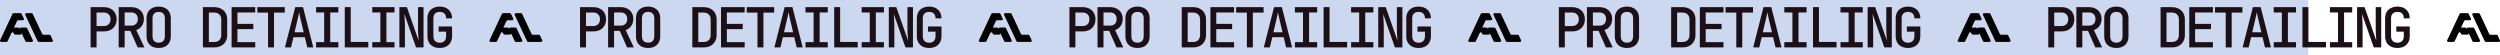
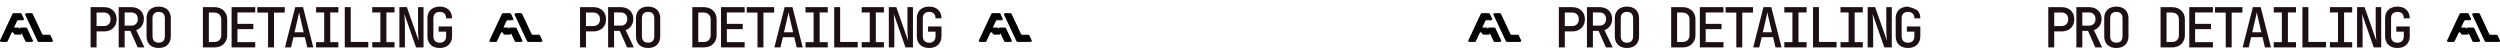
<svg xmlns="http://www.w3.org/2000/svg" fill="none" viewBox="0 0 2268 50" height="50" width="2268">
-   <rect fill="#CBD8EF" height="50" width="2094" />
  <path stroke="black" fill="black" d="M15.054 18.779L12.232 24.753C12.061 25.115 12.338 25.5 12.706 25.5H16.5C16.725 25.5 16.922 25.628 17.011 25.817L19.047 30.126C19.209 30.469 18.96 30.889 18.536 30.889H13.711C13.487 30.889 13.289 30.762 13.2 30.572L12.776 29.674C12.216 28.488 10.506 28.488 9.945 29.674L6.398 37.183C6.309 37.372 6.112 37.5 5.887 37.5H1.063C0.638 37.5 0.39 37.08 0.552 36.737L5.987 25.23C6.016 25.169 6.032 25.106 6.036 25.045L11.89 12.652C11.932 12.563 12.026 12.5 12.137 12.5H18.809C18.92 12.5 19.014 12.563 19.056 12.652L21.169 17.126C21.331 17.469 21.083 17.889 20.658 17.889H16.469C15.866 17.889 15.312 18.232 15.054 18.779ZM34.992 25.045C34.997 25.106 35.013 25.169 35.042 25.23L37.819 31.11C38.078 31.657 38.632 32 39.235 32H44.885C45.111 32 45.309 32.129 45.398 32.32L47.45 36.74C47.609 37.082 47.36 37.5 46.938 37.5L41.627 37.5H41.422H35.141C34.917 37.5 34.719 37.372 34.63 37.183L28.854 24.955C28.85 24.894 28.834 24.831 28.805 24.77L23.369 13.263C23.208 12.921 23.456 12.5 23.881 12.5H28.705C28.93 12.5 29.127 12.628 29.216 12.817L34.992 25.045ZM23.486 37.183L18.328 26.263C18.166 25.921 18.415 25.5 18.839 25.5H23.664C23.889 25.5 24.086 25.628 24.175 25.817L29.333 36.737C29.495 37.08 29.247 37.5 28.822 37.5H23.997C23.773 37.5 23.576 37.372 23.486 37.183Z" />
  <path fill="#1C1016" d="M82.2 43V6.5H94.15C96.517 6.5 98.567 6.95 100.3 7.85C102.067 8.75 103.417 10.033 104.35 11.7C105.317 13.333 105.8 15.267 105.8 17.5C105.8 19.7 105.317 21.633 104.35 23.3C103.383 24.967 102.033 26.25 100.3 27.15C98.567 28.05 96.517 28.5 94.15 28.5H87.6V43H82.2ZM87.6 23.65H94.15C96.017 23.65 97.5 23.1 98.6 22C99.733 20.867 100.3 19.367 100.3 17.5C100.3 15.6 99.733 14.1 98.6 13C97.5 11.9 96.017 11.35 94.15 11.35H87.6V23.65ZM107.68 43V6.5H119.13C121.43 6.5 123.43 6.95 125.13 7.85C126.83 8.717 128.147 9.95 129.08 11.55C130.047 13.15 130.53 15.033 130.53 17.2C130.53 19.633 129.897 21.75 128.63 23.55C127.397 25.317 125.714 26.567 123.58 27.3L131.03 43H124.88L118.23 28H113.08V43H107.68ZM113.08 23.25H119.13C120.93 23.25 122.364 22.717 123.43 21.65C124.497 20.55 125.03 19.1 125.03 17.3C125.03 15.433 124.497 13.967 123.43 12.9C122.364 11.833 120.93 11.3 119.13 11.3H113.08V23.25ZM143.961 43.5C141.694 43.5 139.728 43.083 138.061 42.25C136.428 41.383 135.161 40.15 134.261 38.55C133.394 36.917 132.961 35.017 132.961 32.85V16.65C132.961 14.45 133.394 12.55 134.261 10.95C135.161 9.35 136.428 8.133 138.061 7.3C139.728 6.433 141.694 6 143.961 6C146.228 6 148.178 6.433 149.811 7.3C151.478 8.133 152.744 9.35 153.611 10.95C154.511 12.55 154.961 14.433 154.961 16.6V32.85C154.961 35.017 154.511 36.917 153.611 38.55C152.744 40.15 151.478 41.383 149.811 42.25C148.178 43.083 146.228 43.5 143.961 43.5ZM143.961 38.7C145.794 38.7 147.178 38.2 148.111 37.2C149.078 36.167 149.561 34.717 149.561 32.85V16.65C149.561 14.75 149.078 13.3 148.111 12.3C147.178 11.3 145.794 10.8 143.961 10.8C142.161 10.8 140.778 11.3 139.811 12.3C138.844 13.3 138.361 14.75 138.361 16.65V32.85C138.361 34.717 138.844 36.167 139.811 37.2C140.778 38.2 142.161 38.7 143.961 38.7ZM184.072 43V6.5H194.272C196.672 6.5 198.755 6.967 200.522 7.9C202.289 8.8 203.655 10.083 204.622 11.75C205.622 13.417 206.122 15.383 206.122 17.65V31.8C206.122 34.033 205.622 36 204.622 37.7C203.655 39.4 202.289 40.717 200.522 41.65C198.755 42.55 196.672 43 194.272 43H184.072ZM189.472 38.1H194.272C196.272 38.1 197.839 37.55 198.972 36.45C200.139 35.317 200.722 33.767 200.722 31.8V17.65C200.722 15.717 200.139 14.2 198.972 13.1C197.839 11.967 196.272 11.4 194.272 11.4H189.472V38.1ZM210.102 43V6.5H231.552V11.3H215.402V21.65H229.802V26.4H215.402V38.2H231.552V43H210.102ZM243.183 43V11.45H233.433V6.45H258.333V11.45H248.583V43H243.183ZM258.513 43L267.813 6.5H274.913L284.213 43H278.763L276.563 33.75H266.213L264.013 43H258.513ZM267.213 29.3H275.513L273.013 18.75C272.58 16.883 272.213 15.267 271.913 13.9C271.647 12.5 271.463 11.55 271.363 11.05C271.263 11.55 271.08 12.5 270.813 13.9C270.547 15.267 270.18 16.867 269.713 18.7L267.213 29.3ZM286.744 43V38.2H294.094V11.3H286.744V6.5H306.944V11.3H299.594V38.2H306.944V43H286.744ZM312.774 43V6.5H318.174V38.05H334.124V43H312.774ZM337.705 43V38.2H345.055V11.3H337.705V6.5H357.905V11.3H350.555V38.2H357.905V43H337.705ZM362.335 43V6.5H369.135L379.785 36.85C379.718 35.883 379.635 34.733 379.535 33.4C379.435 32.067 379.352 30.683 379.285 29.25C379.252 27.817 379.235 26.517 379.235 25.35V6.5H384.235V43H377.435L366.835 12.65C366.902 13.517 366.968 14.6 367.035 15.9C367.135 17.2 367.202 18.55 367.235 19.95C367.302 21.35 367.335 22.65 367.335 23.85V43H362.335ZM398.966 43.5C396.699 43.5 394.716 43.083 393.016 42.25C391.349 41.383 390.049 40.15 389.116 38.55C388.216 36.917 387.766 35.017 387.766 32.85V16.65C387.766 14.45 388.216 12.55 389.116 10.95C390.049 9.35 391.349 8.133 393.016 7.3C394.716 6.433 396.699 6 398.966 6C401.232 6 403.199 6.433 404.866 7.3C406.532 8.167 407.816 9.4 408.716 11C409.649 12.567 410.116 14.45 410.116 16.65H404.716C404.716 14.75 404.216 13.3 403.216 12.3C402.216 11.3 400.799 10.8 398.966 10.8C397.132 10.8 395.699 11.3 394.666 12.3C393.666 13.3 393.166 14.733 393.166 16.6V32.85C393.166 34.717 393.666 36.167 394.666 37.2C395.699 38.233 397.132 38.75 398.966 38.75C400.799 38.75 402.216 38.233 403.216 37.2C404.216 36.167 404.716 34.717 404.716 32.85V28.75H397.916V24H410.116V32.85C410.116 35.017 409.649 36.9 408.716 38.5C407.816 40.1 406.532 41.333 404.866 42.2C403.199 43.067 401.232 43.5 398.966 43.5Z" />
  <path stroke="black" fill="black" d="M459.054 18.779L456.232 24.753C456.061 25.115 456.338 25.5 456.706 25.5H460.5C460.725 25.5 460.922 25.628 461.011 25.817L463.047 30.126C463.209 30.469 462.96 30.889 462.536 30.889H457.711C457.487 30.889 457.289 30.762 457.2 30.572L456.776 29.674C456.215 28.488 454.506 28.488 453.945 29.674L450.398 37.183C450.309 37.372 450.112 37.5 449.887 37.5H445.063C444.638 37.5 444.39 37.08 444.552 36.737L449.987 25.23C450.016 25.169 450.032 25.106 450.036 25.045L455.89 12.652C455.932 12.563 456.026 12.5 456.137 12.5H462.809C462.92 12.5 463.014 12.563 463.056 12.652L465.169 17.126C465.331 17.469 465.083 17.889 464.658 17.889H460.469C459.866 17.889 459.312 18.232 459.054 18.779ZM478.993 25.045C478.997 25.106 479.013 25.169 479.042 25.23L481.819 31.11C482.077 31.657 482.632 32 483.235 32H488.885C489.111 32 489.309 32.129 489.398 32.32L491.45 36.74C491.609 37.082 491.36 37.5 490.937 37.5L485.627 37.5H485.423H479.141C478.917 37.5 478.719 37.372 478.63 37.183L472.854 24.955C472.85 24.894 472.834 24.831 472.805 24.77L467.369 13.263C467.208 12.921 467.456 12.5 467.881 12.5H472.705C472.93 12.5 473.127 12.628 473.216 12.817L478.993 25.045ZM467.487 37.183L462.328 26.263C462.166 25.921 462.415 25.5 462.839 25.5H467.664C467.889 25.5 468.086 25.628 468.175 25.817L473.333 36.737C473.495 37.08 473.247 37.5 472.822 37.5H467.998C467.773 37.5 467.576 37.372 467.487 37.183Z" />
  <path fill="#1C1016" d="M526.2 43V6.5H538.15C540.517 6.5 542.567 6.95 544.3 7.85C546.067 8.75 547.417 10.033 548.35 11.7C549.317 13.333 549.8 15.267 549.8 17.5C549.8 19.7 549.317 21.633 548.35 23.3C547.383 24.967 546.033 26.25 544.3 27.15C542.567 28.05 540.517 28.5 538.15 28.5H531.6V43H526.2ZM531.6 23.65H538.15C540.017 23.65 541.5 23.1 542.6 22C543.733 20.867 544.3 19.367 544.3 17.5C544.3 15.6 543.733 14.1 542.6 13C541.5 11.9 540.017 11.35 538.15 11.35H531.6V23.65ZM551.68 43V6.5H563.13C565.43 6.5 567.43 6.95 569.13 7.85C570.83 8.717 572.147 9.95 573.08 11.55C574.047 13.15 574.53 15.033 574.53 17.2C574.53 19.633 573.897 21.75 572.63 23.55C571.397 25.317 569.714 26.567 567.58 27.3L575.03 43H568.88L562.23 28H557.08V43H551.68ZM557.08 23.25H563.13C564.93 23.25 566.364 22.717 567.43 21.65C568.497 20.55 569.03 19.1 569.03 17.3C569.03 15.433 568.497 13.967 567.43 12.9C566.364 11.833 564.93 11.3 563.13 11.3H557.08V23.25ZM587.961 43.5C585.694 43.5 583.728 43.083 582.061 42.25C580.428 41.383 579.161 40.15 578.261 38.55C577.394 36.917 576.961 35.017 576.961 32.85V16.65C576.961 14.45 577.394 12.55 578.261 10.95C579.161 9.35 580.428 8.133 582.061 7.3C583.728 6.433 585.694 6 587.961 6C590.228 6 592.178 6.433 593.811 7.3C595.478 8.133 596.744 9.35 597.611 10.95C598.511 12.55 598.961 14.433 598.961 16.6V32.85C598.961 35.017 598.511 36.917 597.611 38.55C596.744 40.15 595.478 41.383 593.811 42.25C592.178 43.083 590.228 43.5 587.961 43.5ZM587.961 38.7C589.794 38.7 591.178 38.2 592.111 37.2C593.078 36.167 593.561 34.717 593.561 32.85V16.65C593.561 14.75 593.078 13.3 592.111 12.3C591.178 11.3 589.794 10.8 587.961 10.8C586.161 10.8 584.778 11.3 583.811 12.3C582.844 13.3 582.361 14.75 582.361 16.65V32.85C582.361 34.717 582.844 36.167 583.811 37.2C584.778 38.2 586.161 38.7 587.961 38.7ZM628.072 43V6.5H638.272C640.672 6.5 642.755 6.967 644.522 7.9C646.289 8.8 647.655 10.083 648.622 11.75C649.622 13.417 650.122 15.383 650.122 17.65V31.8C650.122 34.033 649.622 36 648.622 37.7C647.655 39.4 646.289 40.717 644.522 41.65C642.755 42.55 640.672 43 638.272 43H628.072ZM633.472 38.1H638.272C640.272 38.1 641.839 37.55 642.972 36.45C644.139 35.317 644.722 33.767 644.722 31.8V17.65C644.722 15.717 644.139 14.2 642.972 13.1C641.839 11.967 640.272 11.4 638.272 11.4H633.472V38.1ZM654.102 43V6.5H675.552V11.3H659.402V21.65H673.802V26.4H659.402V38.2H675.552V43H654.102ZM687.183 43V11.45H677.433V6.45H702.333V11.45H692.583V43H687.183ZM702.513 43L711.813 6.5H718.913L728.213 43H722.763L720.563 33.75H710.213L708.013 43H702.513ZM711.213 29.3H719.513L717.013 18.75C716.58 16.883 716.213 15.267 715.913 13.9C715.647 12.5 715.463 11.55 715.363 11.05C715.263 11.55 715.08 12.5 714.813 13.9C714.547 15.267 714.18 16.867 713.713 18.7L711.213 29.3ZM730.744 43V38.2H738.094V11.3H730.744V6.5H750.944V11.3H743.594V38.2H750.944V43H730.744ZM756.774 43V6.5H762.174V38.05H778.124V43H756.774ZM781.705 43V38.2H789.055V11.3H781.705V6.5H801.905V11.3H794.555V38.2H801.905V43H781.705ZM806.335 43V6.5H813.135L823.785 36.85C823.718 35.883 823.635 34.733 823.535 33.4C823.435 32.067 823.352 30.683 823.285 29.25C823.252 27.817 823.235 26.517 823.235 25.35V6.5H828.235V43H821.435L810.835 12.65C810.902 13.517 810.968 14.6 811.035 15.9C811.135 17.2 811.202 18.55 811.235 19.95C811.302 21.35 811.335 22.65 811.335 23.85V43H806.335ZM842.966 43.5C840.699 43.5 838.716 43.083 837.016 42.25C835.349 41.383 834.049 40.15 833.116 38.55C832.216 36.917 831.766 35.017 831.766 32.85V16.65C831.766 14.45 832.216 12.55 833.116 10.95C834.049 9.35 835.349 8.133 837.016 7.3C838.716 6.433 840.699 6 842.966 6C845.232 6 847.199 6.433 848.866 7.3C850.532 8.167 851.816 9.4 852.716 11C853.649 12.567 854.116 14.45 854.116 16.65H848.716C848.716 14.75 848.216 13.3 847.216 12.3C846.216 11.3 844.799 10.8 842.966 10.8C841.132 10.8 839.699 11.3 838.666 12.3C837.666 13.3 837.166 14.733 837.166 16.6V32.85C837.166 34.717 837.666 36.167 838.666 37.2C839.699 38.233 841.132 38.75 842.966 38.75C844.799 38.75 846.216 38.233 847.216 37.2C848.216 36.167 848.716 34.717 848.716 32.85V28.75H841.916V24H854.116V32.85C854.116 35.017 853.649 36.9 852.716 38.5C851.816 40.1 850.532 41.333 848.866 42.2C847.199 43.067 845.232 43.5 842.966 43.5Z" />
  <path stroke="black" fill="black" d="M903.054 18.779L900.232 24.753C900.061 25.115 900.338 25.5 900.706 25.5H904.5C904.725 25.5 904.922 25.628 905.011 25.817L907.047 30.126C907.209 30.469 906.96 30.889 906.536 30.889H901.711C901.487 30.889 901.289 30.762 901.2 30.572L900.776 29.674C900.215 28.488 898.506 28.488 897.945 29.674L894.398 37.183C894.309 37.372 894.112 37.5 893.887 37.5H889.063C888.638 37.5 888.39 37.08 888.552 36.737L893.987 25.23C894.016 25.169 894.032 25.106 894.036 25.045L899.89 12.652C899.932 12.563 900.026 12.5 900.137 12.5H906.809C906.92 12.5 907.014 12.563 907.056 12.652L909.169 17.126C909.331 17.469 909.083 17.889 908.658 17.889H904.469C903.866 17.889 903.312 18.232 903.054 18.779ZM922.993 25.045C922.997 25.106 923.013 25.169 923.042 25.23L925.819 31.11C926.077 31.657 926.632 32 927.235 32H932.885C933.111 32 933.309 32.129 933.398 32.32L935.45 36.74C935.609 37.082 935.36 37.5 934.937 37.5L929.627 37.5H929.423H923.141C922.917 37.5 922.719 37.372 922.63 37.183L916.854 24.955C916.85 24.894 916.834 24.831 916.805 24.77L911.369 13.263C911.208 12.921 911.456 12.5 911.881 12.5H916.705C916.93 12.5 917.127 12.628 917.216 12.817L922.993 25.045ZM911.487 37.183L906.328 26.263C906.166 25.921 906.415 25.5 906.839 25.5H911.664C911.889 25.5 912.086 25.628 912.175 25.817L917.333 36.737C917.495 37.08 917.247 37.5 916.822 37.5H911.998C911.773 37.5 911.576 37.372 911.487 37.183Z" />
-   <path fill="#1C1016" d="M970.2 43V6.5H982.15C984.517 6.5 986.567 6.95 988.3 7.85C990.067 8.75 991.417 10.033 992.35 11.7C993.317 13.333 993.8 15.267 993.8 17.5C993.8 19.7 993.317 21.633 992.35 23.3C991.383 24.967 990.033 26.25 988.3 27.15C986.567 28.05 984.517 28.5 982.15 28.5H975.6V43H970.2ZM975.6 23.65H982.15C984.017 23.65 985.5 23.1 986.6 22C987.733 20.867 988.3 19.367 988.3 17.5C988.3 15.6 987.733 14.1 986.6 13C985.5 11.9 984.017 11.35 982.15 11.35H975.6V23.65ZM995.68 43V6.5H1007.13C1009.43 6.5 1011.43 6.95 1013.13 7.85C1014.83 8.717 1016.15 9.95 1017.08 11.55C1018.05 13.15 1018.53 15.033 1018.53 17.2C1018.53 19.633 1017.9 21.75 1016.63 23.55C1015.4 25.317 1013.71 26.567 1011.58 27.3L1019.03 43H1012.88L1006.23 28H1001.08V43H995.68ZM1001.08 23.25H1007.13C1008.93 23.25 1010.36 22.717 1011.43 21.65C1012.5 20.55 1013.03 19.1 1013.03 17.3C1013.03 15.433 1012.5 13.967 1011.43 12.9C1010.36 11.833 1008.93 11.3 1007.13 11.3H1001.08V23.25ZM1031.96 43.5C1029.69 43.5 1027.73 43.083 1026.06 42.25C1024.43 41.383 1023.16 40.15 1022.26 38.55C1021.39 36.917 1020.96 35.017 1020.96 32.85V16.65C1020.96 14.45 1021.39 12.55 1022.26 10.95C1023.16 9.35 1024.43 8.133 1026.06 7.3C1027.73 6.433 1029.69 6 1031.96 6C1034.23 6 1036.18 6.433 1037.81 7.3C1039.48 8.133 1040.74 9.35 1041.61 10.95C1042.51 12.55 1042.96 14.433 1042.96 16.6V32.85C1042.96 35.017 1042.51 36.917 1041.61 38.55C1040.74 40.15 1039.48 41.383 1037.81 42.25C1036.18 43.083 1034.23 43.5 1031.96 43.5ZM1031.96 38.7C1033.79 38.7 1035.18 38.2 1036.11 37.2C1037.08 36.167 1037.56 34.717 1037.56 32.85V16.65C1037.56 14.75 1037.08 13.3 1036.11 12.3C1035.18 11.3 1033.79 10.8 1031.96 10.8C1030.16 10.8 1028.78 11.3 1027.81 12.3C1026.84 13.3 1026.36 14.75 1026.36 16.65V32.85C1026.36 34.717 1026.84 36.167 1027.81 37.2C1028.78 38.2 1030.16 38.7 1031.96 38.7ZM1072.07 43V6.5H1082.27C1084.67 6.5 1086.76 6.967 1088.52 7.9C1090.29 8.8 1091.66 10.083 1092.62 11.75C1093.62 13.417 1094.12 15.383 1094.12 17.65V31.8C1094.12 34.033 1093.62 36 1092.62 37.7C1091.66 39.4 1090.29 40.717 1088.52 41.65C1086.76 42.55 1084.67 43 1082.27 43H1072.07ZM1077.47 38.1H1082.27C1084.27 38.1 1085.84 37.55 1086.97 36.45C1088.14 35.317 1088.72 33.767 1088.72 31.8V17.65C1088.72 15.717 1088.14 14.2 1086.97 13.1C1085.84 11.967 1084.27 11.4 1082.27 11.4H1077.47V38.1ZM1098.1 43V6.5H1119.55V11.3H1103.4V21.65H1117.8V26.4H1103.4V38.2H1119.55V43H1098.1ZM1131.18 43V11.45H1121.43V6.45H1146.33V11.45H1136.58V43H1131.18ZM1146.51 43L1155.81 6.5H1162.91L1172.21 43H1166.76L1164.56 33.75H1154.21L1152.01 43H1146.51ZM1155.21 29.3H1163.51L1161.01 18.75C1160.58 16.883 1160.21 15.267 1159.91 13.9C1159.65 12.5 1159.46 11.55 1159.36 11.05C1159.26 11.55 1159.08 12.5 1158.81 13.9C1158.55 15.267 1158.18 16.867 1157.71 18.7L1155.21 29.3ZM1174.74 43V38.2H1182.09V11.3H1174.74V6.5H1194.94V11.3H1187.59V38.2H1194.94V43H1174.74ZM1200.77 43V6.5H1206.17V38.05H1222.12V43H1200.77ZM1225.7 43V38.2H1233.05V11.3H1225.7V6.5H1245.9V11.3H1238.55V38.2H1245.9V43H1225.7ZM1250.34 43V6.5H1257.14L1267.79 36.85C1267.72 35.883 1267.64 34.733 1267.54 33.4C1267.44 32.067 1267.35 30.683 1267.29 29.25C1267.25 27.817 1267.24 26.517 1267.24 25.35V6.5H1272.24V43H1265.44L1254.84 12.65C1254.9 13.517 1254.97 14.6 1255.04 15.9C1255.14 17.2 1255.2 18.55 1255.24 19.95C1255.3 21.35 1255.34 22.65 1255.34 23.85V43H1250.34ZM1286.97 43.5C1284.7 43.5 1282.72 43.083 1281.02 42.25C1279.35 41.383 1278.05 40.15 1277.12 38.55C1276.22 36.917 1275.77 35.017 1275.77 32.85V16.65C1275.77 14.45 1276.22 12.55 1277.12 10.95C1278.05 9.35 1279.35 8.133 1281.02 7.3C1282.72 6.433 1284.7 6 1286.97 6C1289.23 6 1291.2 6.433 1292.87 7.3C1294.53 8.167 1295.82 9.4 1296.72 11C1297.65 12.567 1298.12 14.45 1298.12 16.65H1292.72C1292.72 14.75 1292.22 13.3 1291.22 12.3C1290.22 11.3 1288.8 10.8 1286.97 10.8C1285.13 10.8 1283.7 11.3 1282.67 12.3C1281.67 13.3 1281.17 14.733 1281.17 16.6V32.85C1281.17 34.717 1281.67 36.167 1282.67 37.2C1283.7 38.233 1285.13 38.75 1286.97 38.75C1288.8 38.75 1290.22 38.233 1291.22 37.2C1292.22 36.167 1292.72 34.717 1292.72 32.85V28.75H1285.92V24H1298.12V32.85C1298.12 35.017 1297.65 36.9 1296.72 38.5C1295.82 40.1 1294.53 41.333 1292.87 42.2C1291.2 43.067 1289.23 43.5 1286.97 43.5Z" />
  <path stroke="black" fill="black" d="M1347.05 18.779L1344.23 24.753C1344.06 25.115 1344.34 25.5 1344.71 25.5H1348.5C1348.72 25.5 1348.92 25.628 1349.01 25.817L1351.05 30.126C1351.21 30.469 1350.96 30.889 1350.54 30.889H1345.71C1345.49 30.889 1345.29 30.762 1345.2 30.572L1344.78 29.674C1344.22 28.488 1342.51 28.488 1341.95 29.674L1338.4 37.183C1338.31 37.372 1338.11 37.5 1337.89 37.5H1333.06C1332.64 37.5 1332.39 37.08 1332.55 36.737L1337.99 25.23C1338.02 25.169 1338.03 25.106 1338.04 25.045L1343.89 12.652C1343.93 12.563 1344.03 12.5 1344.14 12.5H1350.81C1350.92 12.5 1351.01 12.563 1351.06 12.652L1353.17 17.126C1353.33 17.469 1353.08 17.889 1352.66 17.889H1348.47C1347.87 17.889 1347.31 18.232 1347.05 18.779ZM1366.99 25.045C1367 25.106 1367.01 25.169 1367.04 25.23L1369.82 31.11C1370.08 31.657 1370.63 32 1371.23 32H1376.89C1377.11 32 1377.31 32.129 1377.4 32.32L1379.45 36.74C1379.61 37.082 1379.36 37.5 1378.94 37.5L1373.63 37.5H1373.42H1367.14C1366.92 37.5 1366.72 37.372 1366.63 37.183L1360.85 24.955C1360.85 24.894 1360.83 24.831 1360.8 24.77L1355.37 13.263C1355.21 12.921 1355.46 12.5 1355.88 12.5H1360.71C1360.93 12.5 1361.13 12.628 1361.22 12.817L1366.99 25.045ZM1355.49 37.183L1350.33 26.263C1350.17 25.921 1350.41 25.5 1350.84 25.5H1355.66C1355.89 25.5 1356.09 25.628 1356.18 25.817L1361.33 36.737C1361.5 37.08 1361.25 37.5 1360.82 37.5H1356C1355.77 37.5 1355.58 37.372 1355.49 37.183Z" />
-   <path fill="#1C1016" d="M1414.2 43V6.5H1426.15C1428.52 6.5 1430.57 6.95 1432.3 7.85C1434.07 8.75 1435.42 10.033 1436.35 11.7C1437.32 13.333 1437.8 15.267 1437.8 17.5C1437.8 19.7 1437.32 21.633 1436.35 23.3C1435.38 24.967 1434.03 26.25 1432.3 27.15C1430.57 28.05 1428.52 28.5 1426.15 28.5H1419.6V43H1414.2ZM1419.6 23.65H1426.15C1428.02 23.65 1429.5 23.1 1430.6 22C1431.73 20.867 1432.3 19.367 1432.3 17.5C1432.3 15.6 1431.73 14.1 1430.6 13C1429.5 11.9 1428.02 11.35 1426.15 11.35H1419.6V23.65ZM1439.68 43V6.5H1451.13C1453.43 6.5 1455.43 6.95 1457.13 7.85C1458.83 8.717 1460.15 9.95 1461.08 11.55C1462.05 13.15 1462.53 15.033 1462.53 17.2C1462.53 19.633 1461.9 21.75 1460.63 23.55C1459.4 25.317 1457.71 26.567 1455.58 27.3L1463.03 43H1456.88L1450.23 28H1445.08V43H1439.68ZM1445.08 23.25H1451.13C1452.93 23.25 1454.36 22.717 1455.43 21.65C1456.5 20.55 1457.03 19.1 1457.03 17.3C1457.03 15.433 1456.5 13.967 1455.43 12.9C1454.36 11.833 1452.93 11.3 1451.13 11.3H1445.08V23.25ZM1475.96 43.5C1473.69 43.5 1471.73 43.083 1470.06 42.25C1468.43 41.383 1467.16 40.15 1466.26 38.55C1465.39 36.917 1464.96 35.017 1464.96 32.85V16.65C1464.96 14.45 1465.39 12.55 1466.26 10.95C1467.16 9.35 1468.43 8.133 1470.06 7.3C1471.73 6.433 1473.69 6 1475.96 6C1478.23 6 1480.18 6.433 1481.81 7.3C1483.48 8.133 1484.74 9.35 1485.61 10.95C1486.51 12.55 1486.96 14.433 1486.96 16.6V32.85C1486.96 35.017 1486.51 36.917 1485.61 38.55C1484.74 40.15 1483.48 41.383 1481.81 42.25C1480.18 43.083 1478.23 43.5 1475.96 43.5ZM1475.96 38.7C1477.79 38.7 1479.18 38.2 1480.11 37.2C1481.08 36.167 1481.56 34.717 1481.56 32.85V16.65C1481.56 14.75 1481.08 13.3 1480.11 12.3C1479.18 11.3 1477.79 10.8 1475.96 10.8C1474.16 10.8 1472.78 11.3 1471.81 12.3C1470.84 13.3 1470.36 14.75 1470.36 16.65V32.85C1470.36 34.717 1470.84 36.167 1471.81 37.2C1472.78 38.2 1474.16 38.7 1475.96 38.7ZM1516.07 43V6.5H1526.27C1528.67 6.5 1530.76 6.967 1532.52 7.9C1534.29 8.8 1535.66 10.083 1536.62 11.75C1537.62 13.417 1538.12 15.383 1538.12 17.65V31.8C1538.12 34.033 1537.62 36 1536.62 37.7C1535.66 39.4 1534.29 40.717 1532.52 41.65C1530.76 42.55 1528.67 43 1526.27 43H1516.07ZM1521.47 38.1H1526.27C1528.27 38.1 1529.84 37.55 1530.97 36.45C1532.14 35.317 1532.72 33.767 1532.72 31.8V17.65C1532.72 15.717 1532.14 14.2 1530.97 13.1C1529.84 11.967 1528.27 11.4 1526.27 11.4H1521.47V38.1ZM1542.1 43V6.5H1563.55V11.3H1547.4V21.65H1561.8V26.4H1547.4V38.2H1563.55V43H1542.1ZM1575.18 43V11.45H1565.43V6.45H1590.33V11.45H1580.58V43H1575.18ZM1590.51 43L1599.81 6.5H1606.91L1616.21 43H1610.76L1608.56 33.75H1598.21L1596.01 43H1590.51ZM1599.21 29.3H1607.51L1605.01 18.75C1604.58 16.883 1604.21 15.267 1603.91 13.9C1603.65 12.5 1603.46 11.55 1603.36 11.05C1603.26 11.55 1603.08 12.5 1602.81 13.9C1602.55 15.267 1602.18 16.867 1601.71 18.7L1599.21 29.3ZM1618.74 43V38.2H1626.09V11.3H1618.74V6.5H1638.94V11.3H1631.59V38.2H1638.94V43H1618.74ZM1644.77 43V6.5H1650.17V38.05H1666.12V43H1644.77ZM1669.7 43V38.2H1677.05V11.3H1669.7V6.5H1689.9V11.3H1682.55V38.2H1689.9V43H1669.7ZM1694.34 43V6.5H1701.14L1711.79 36.85C1711.72 35.883 1711.64 34.733 1711.54 33.4C1711.44 32.067 1711.35 30.683 1711.29 29.25C1711.25 27.817 1711.24 26.517 1711.24 25.35V6.5H1716.24V43H1709.44L1698.84 12.65C1698.9 13.517 1698.97 14.6 1699.04 15.9C1699.14 17.2 1699.2 18.55 1699.24 19.95C1699.3 21.35 1699.34 22.65 1699.34 23.85V43H1694.34ZM1730.97 43.5C1728.7 43.5 1726.72 43.083 1725.02 42.25C1723.35 41.383 1722.05 40.15 1721.12 38.55C1720.22 36.917 1719.77 35.017 1719.77 32.85V16.65C1719.77 14.45 1720.22 12.55 1721.12 10.95C1722.05 9.35 1723.35 8.133 1725.02 7.3C1726.72 6.433 1728.7 6 1730.97 6C1733.23 6 1735.2 6.433 1736.87 7.3C1738.53 8.167 1739.82 9.4 1740.72 11C1741.65 12.567 1742.12 14.45 1742.12 16.65H1736.72C1736.72 14.75 1736.22 13.3 1735.22 12.3C1734.22 11.3 1732.8 10.8 1730.97 10.8C1729.13 10.8 1727.7 11.3 1726.67 12.3C1725.67 13.3 1725.17 14.733 1725.17 16.6V32.85C1725.17 34.717 1725.67 36.167 1726.67 37.2C1727.7 38.233 1729.13 38.75 1730.97 38.75C1732.8 38.75 1734.22 38.233 1735.22 37.2C1736.22 36.167 1736.72 34.717 1736.72 32.85V28.75H1729.92V24H1742.12V32.85C1742.12 35.017 1741.65 36.9 1740.72 38.5C1739.82 40.1 1738.53 41.333 1736.87 42.2C1735.2 43.067 1733.23 43.5 1730.97 43.5Z" />
-   <path stroke="black" fill="black" d="M1791.05 18.779L1788.23 24.753C1788.06 25.115 1788.34 25.5 1788.71 25.5H1792.5C1792.72 25.5 1792.92 25.628 1793.01 25.817L1795.05 30.126C1795.21 30.469 1794.96 30.889 1794.54 30.889H1789.71C1789.49 30.889 1789.29 30.762 1789.2 30.572L1788.78 29.674C1788.22 28.488 1786.51 28.488 1785.95 29.674L1782.4 37.183C1782.31 37.372 1782.11 37.5 1781.89 37.5H1777.06C1776.64 37.5 1776.39 37.08 1776.55 36.737L1781.99 25.23C1782.02 25.169 1782.03 25.106 1782.04 25.045L1787.89 12.652C1787.93 12.563 1788.03 12.5 1788.14 12.5H1794.81C1794.92 12.5 1795.01 12.563 1795.06 12.652L1797.17 17.126C1797.33 17.469 1797.08 17.889 1796.66 17.889H1792.47C1791.87 17.889 1791.31 18.232 1791.05 18.779ZM1810.99 25.045C1811 25.106 1811.01 25.169 1811.04 25.23L1813.82 31.11C1814.08 31.657 1814.63 32 1815.23 32H1820.89C1821.11 32 1821.31 32.129 1821.4 32.32L1823.45 36.74C1823.61 37.082 1823.36 37.5 1822.94 37.5L1817.63 37.5H1817.42H1811.14C1810.92 37.5 1810.72 37.372 1810.63 37.183L1804.85 24.955C1804.85 24.894 1804.83 24.831 1804.8 24.77L1799.37 13.263C1799.21 12.921 1799.46 12.5 1799.88 12.5H1804.71C1804.93 12.5 1805.13 12.628 1805.22 12.817L1810.99 25.045ZM1799.49 37.183L1794.33 26.263C1794.17 25.921 1794.41 25.5 1794.84 25.5H1799.66C1799.89 25.5 1800.09 25.628 1800.18 25.817L1805.33 36.737C1805.5 37.08 1805.25 37.5 1804.82 37.5H1800C1799.77 37.5 1799.58 37.372 1799.49 37.183Z" />
+   <path fill="#1C1016" d="M1414.2 43V6.5H1426.15C1428.52 6.5 1430.57 6.95 1432.3 7.85C1434.07 8.75 1435.42 10.033 1436.35 11.7C1437.32 13.333 1437.8 15.267 1437.8 17.5C1437.8 19.7 1437.32 21.633 1436.35 23.3C1435.38 24.967 1434.03 26.25 1432.3 27.15C1430.57 28.05 1428.52 28.5 1426.15 28.5H1419.6V43H1414.2ZM1419.6 23.65H1426.15C1428.02 23.65 1429.5 23.1 1430.6 22C1431.73 20.867 1432.3 19.367 1432.3 17.5C1432.3 15.6 1431.73 14.1 1430.6 13C1429.5 11.9 1428.02 11.35 1426.15 11.35H1419.6V23.65ZM1439.68 43V6.5H1451.13C1453.43 6.5 1455.43 6.95 1457.13 7.85C1458.83 8.717 1460.15 9.95 1461.08 11.55C1462.05 13.15 1462.53 15.033 1462.53 17.2C1462.53 19.633 1461.9 21.75 1460.63 23.55C1459.4 25.317 1457.71 26.567 1455.58 27.3L1463.03 43H1456.88L1450.23 28H1445.08V43H1439.68ZM1445.08 23.25H1451.13C1452.93 23.25 1454.36 22.717 1455.43 21.65C1456.5 20.55 1457.03 19.1 1457.03 17.3C1457.03 15.433 1456.5 13.967 1455.43 12.9C1454.36 11.833 1452.93 11.3 1451.13 11.3H1445.08V23.25ZM1475.96 43.5C1473.69 43.5 1471.73 43.083 1470.06 42.25C1468.43 41.383 1467.16 40.15 1466.26 38.55C1465.39 36.917 1464.96 35.017 1464.96 32.85V16.65C1464.96 14.45 1465.39 12.55 1466.26 10.95C1467.16 9.35 1468.43 8.133 1470.06 7.3C1471.73 6.433 1473.69 6 1475.96 6C1478.23 6 1480.18 6.433 1481.81 7.3C1483.48 8.133 1484.74 9.35 1485.61 10.95C1486.51 12.55 1486.96 14.433 1486.96 16.6V32.85C1486.96 35.017 1486.51 36.917 1485.61 38.55C1484.74 40.15 1483.48 41.383 1481.81 42.25C1480.18 43.083 1478.23 43.5 1475.96 43.5ZM1475.96 38.7C1477.79 38.7 1479.18 38.2 1480.11 37.2C1481.08 36.167 1481.56 34.717 1481.56 32.85V16.65C1481.56 14.75 1481.08 13.3 1480.11 12.3C1479.18 11.3 1477.79 10.8 1475.96 10.8C1474.16 10.8 1472.78 11.3 1471.81 12.3C1470.84 13.3 1470.36 14.75 1470.36 16.65V32.85C1470.36 34.717 1470.84 36.167 1471.81 37.2C1472.78 38.2 1474.16 38.7 1475.96 38.7ZM1516.07 43V6.5H1526.27C1528.67 6.5 1530.76 6.967 1532.52 7.9C1534.29 8.8 1535.66 10.083 1536.62 11.75C1537.62 13.417 1538.12 15.383 1538.12 17.65V31.8C1538.12 34.033 1537.62 36 1536.62 37.7C1535.66 39.4 1534.29 40.717 1532.52 41.65C1530.76 42.55 1528.67 43 1526.27 43H1516.07ZM1521.47 38.1H1526.27C1528.27 38.1 1529.84 37.55 1530.97 36.45C1532.14 35.317 1532.72 33.767 1532.72 31.8V17.65C1532.72 15.717 1532.14 14.2 1530.97 13.1C1529.84 11.967 1528.27 11.4 1526.27 11.4H1521.47V38.1ZM1542.1 43V6.5H1563.55V11.3H1547.4V21.65H1561.8V26.4H1547.4V38.2H1563.55V43H1542.1ZM1575.18 43V11.45H1565.43V6.45H1590.33V11.45H1580.58V43H1575.18ZM1590.51 43L1599.81 6.5H1606.91L1616.21 43H1610.76L1608.56 33.75H1598.21L1596.01 43H1590.51ZM1599.21 29.3H1607.51L1605.01 18.75C1604.58 16.883 1604.21 15.267 1603.91 13.9C1603.65 12.5 1603.46 11.55 1603.36 11.05C1603.26 11.55 1603.08 12.5 1602.81 13.9C1602.55 15.267 1602.18 16.867 1601.71 18.7L1599.21 29.3ZM1618.74 43V38.2H1626.09V11.3H1618.74V6.5H1638.94V11.3H1631.59V38.2H1638.94V43H1618.74ZM1644.77 43V6.5H1650.17V38.05H1666.12V43H1644.77ZM1669.7 43V38.2H1677.05V11.3H1669.7V6.5H1689.9V11.3H1682.55V38.2H1689.9V43H1669.7ZM1694.34 43V6.5H1701.14L1711.79 36.85C1711.72 35.883 1711.64 34.733 1711.54 33.4C1711.44 32.067 1711.35 30.683 1711.29 29.25C1711.25 27.817 1711.24 26.517 1711.24 25.35V6.5H1716.24V43H1709.44L1698.84 12.65C1698.9 13.517 1698.97 14.6 1699.04 15.9C1699.14 17.2 1699.2 18.55 1699.24 19.95C1699.3 21.35 1699.34 22.65 1699.34 23.85V43H1694.34ZM1730.97 43.5C1728.7 43.5 1726.72 43.083 1725.02 42.25C1723.35 41.383 1722.05 40.15 1721.12 38.55C1720.22 36.917 1719.77 35.017 1719.77 32.85V16.65C1719.77 14.45 1720.22 12.55 1721.12 10.95C1722.05 9.35 1723.35 8.133 1725.02 7.3C1726.72 6.433 1728.7 6 1730.97 6C1738.53 8.167 1739.82 9.4 1740.72 11C1741.65 12.567 1742.12 14.45 1742.12 16.65H1736.72C1736.72 14.75 1736.22 13.3 1735.22 12.3C1734.22 11.3 1732.8 10.8 1730.97 10.8C1729.13 10.8 1727.7 11.3 1726.67 12.3C1725.67 13.3 1725.17 14.733 1725.17 16.6V32.85C1725.17 34.717 1725.67 36.167 1726.67 37.2C1727.7 38.233 1729.13 38.75 1730.97 38.75C1732.8 38.75 1734.22 38.233 1735.22 37.2C1736.22 36.167 1736.72 34.717 1736.72 32.85V28.75H1729.92V24H1742.12V32.85C1742.12 35.017 1741.65 36.9 1740.72 38.5C1739.82 40.1 1738.53 41.333 1736.87 42.2C1735.2 43.067 1733.23 43.5 1730.97 43.5Z" />
  <path fill="#1C1016" d="M1858.2 43V6.5H1870.15C1872.52 6.5 1874.57 6.95 1876.3 7.85C1878.07 8.75 1879.42 10.033 1880.35 11.7C1881.32 13.333 1881.8 15.267 1881.8 17.5C1881.8 19.7 1881.32 21.633 1880.35 23.3C1879.38 24.967 1878.03 26.25 1876.3 27.15C1874.57 28.05 1872.52 28.5 1870.15 28.5H1863.6V43H1858.2ZM1863.6 23.65H1870.15C1872.02 23.65 1873.5 23.1 1874.6 22C1875.73 20.867 1876.3 19.367 1876.3 17.5C1876.3 15.6 1875.73 14.1 1874.6 13C1873.5 11.9 1872.02 11.35 1870.15 11.35H1863.6V23.65ZM1883.68 43V6.5H1895.13C1897.43 6.5 1899.43 6.95 1901.13 7.85C1902.83 8.717 1904.15 9.95 1905.08 11.55C1906.05 13.15 1906.53 15.033 1906.53 17.2C1906.53 19.633 1905.9 21.75 1904.63 23.55C1903.4 25.317 1901.71 26.567 1899.58 27.3L1907.03 43H1900.88L1894.23 28H1889.08V43H1883.68ZM1889.08 23.25H1895.13C1896.93 23.25 1898.36 22.717 1899.43 21.65C1900.5 20.55 1901.03 19.1 1901.03 17.3C1901.03 15.433 1900.5 13.967 1899.43 12.9C1898.36 11.833 1896.93 11.3 1895.13 11.3H1889.08V23.25ZM1919.96 43.5C1917.69 43.5 1915.73 43.083 1914.06 42.25C1912.43 41.383 1911.16 40.15 1910.26 38.55C1909.39 36.917 1908.96 35.017 1908.96 32.85V16.65C1908.96 14.45 1909.39 12.55 1910.26 10.95C1911.16 9.35 1912.43 8.133 1914.06 7.3C1915.73 6.433 1917.69 6 1919.96 6C1922.23 6 1924.18 6.433 1925.81 7.3C1927.48 8.133 1928.74 9.35 1929.61 10.95C1930.51 12.55 1930.96 14.433 1930.96 16.6V32.85C1930.96 35.017 1930.51 36.917 1929.61 38.55C1928.74 40.15 1927.48 41.383 1925.81 42.25C1924.18 43.083 1922.23 43.5 1919.96 43.5ZM1919.96 38.7C1921.79 38.7 1923.18 38.2 1924.11 37.2C1925.08 36.167 1925.56 34.717 1925.56 32.85V16.65C1925.56 14.75 1925.08 13.3 1924.11 12.3C1923.18 11.3 1921.79 10.8 1919.96 10.8C1918.16 10.8 1916.78 11.3 1915.81 12.3C1914.84 13.3 1914.36 14.75 1914.36 16.65V32.85C1914.36 34.717 1914.84 36.167 1915.81 37.2C1916.78 38.2 1918.16 38.7 1919.96 38.7ZM1960.07 43V6.5H1970.27C1972.67 6.5 1974.76 6.967 1976.52 7.9C1978.29 8.8 1979.66 10.083 1980.62 11.75C1981.62 13.417 1982.12 15.383 1982.12 17.65V31.8C1982.12 34.033 1981.62 36 1980.62 37.7C1979.66 39.4 1978.29 40.717 1976.52 41.65C1974.76 42.55 1972.67 43 1970.27 43H1960.07ZM1965.47 38.1H1970.27C1972.27 38.1 1973.84 37.55 1974.97 36.45C1976.14 35.317 1976.72 33.767 1976.72 31.8V17.65C1976.72 15.717 1976.14 14.2 1974.97 13.1C1973.84 11.967 1972.27 11.4 1970.27 11.4H1965.47V38.1ZM1986.1 43V6.5H2007.55V11.3H1991.4V21.65H2005.8V26.4H1991.4V38.2H2007.55V43H1986.1ZM2019.18 43V11.45H2009.43V6.45H2034.33V11.45H2024.58V43H2019.18ZM2034.51 43L2043.81 6.5H2050.91L2060.21 43H2054.76L2052.56 33.75H2042.21L2040.01 43H2034.51ZM2043.21 29.3H2051.51L2049.01 18.75C2048.58 16.883 2048.21 15.267 2047.91 13.9C2047.65 12.5 2047.46 11.55 2047.36 11.05C2047.26 11.55 2047.08 12.5 2046.81 13.9C2046.55 15.267 2046.18 16.867 2045.71 18.7L2043.21 29.3ZM2062.74 43V38.2H2070.09V11.3H2062.74V6.5H2082.94V11.3H2075.59V38.2H2082.94V43H2062.74ZM2088.77 43V6.5H2094.17V38.05H2110.12V43H2088.77ZM2113.7 43V38.2H2121.05V11.3H2113.7V6.5H2133.9V11.3H2126.55V38.2H2133.9V43H2113.7ZM2138.34 43V6.5H2145.14L2155.79 36.85C2155.72 35.883 2155.64 34.733 2155.54 33.4C2155.44 32.067 2155.35 30.683 2155.29 29.25C2155.25 27.817 2155.24 26.517 2155.24 25.35V6.5H2160.24V43H2153.44L2142.84 12.65C2142.9 13.517 2142.97 14.6 2143.04 15.9C2143.14 17.2 2143.2 18.55 2143.24 19.95C2143.3 21.35 2143.34 22.65 2143.34 23.85V43H2138.34ZM2174.97 43.5C2172.7 43.5 2170.72 43.083 2169.02 42.25C2167.35 41.383 2166.05 40.15 2165.12 38.55C2164.22 36.917 2163.77 35.017 2163.77 32.85V16.65C2163.77 14.45 2164.22 12.55 2165.12 10.95C2166.05 9.35 2167.35 8.133 2169.02 7.3C2170.72 6.433 2172.7 6 2174.97 6C2177.23 6 2179.2 6.433 2180.87 7.3C2182.53 8.167 2183.82 9.4 2184.72 11C2185.65 12.567 2186.12 14.45 2186.12 16.65H2180.72C2180.72 14.75 2180.22 13.3 2179.22 12.3C2178.22 11.3 2176.8 10.8 2174.97 10.8C2173.13 10.8 2171.7 11.3 2170.67 12.3C2169.67 13.3 2169.17 14.733 2169.17 16.6V32.85C2169.17 34.717 2169.67 36.167 2170.67 37.2C2171.7 38.233 2173.13 38.75 2174.97 38.75C2176.8 38.75 2178.22 38.233 2179.22 37.2C2180.22 36.167 2180.72 34.717 2180.72 32.85V28.75H2173.92V24H2186.12V32.85C2186.12 35.017 2185.65 36.9 2184.72 38.5C2183.82 40.1 2182.53 41.333 2180.87 42.2C2179.2 43.067 2177.23 43.5 2174.97 43.5Z" />
  <path stroke="black" fill="black" d="M2235.05 18.779L2232.23 24.753C2232.06 25.115 2232.34 25.5 2232.71 25.5H2236.5C2236.72 25.5 2236.92 25.628 2237.01 25.817L2239.05 30.126C2239.21 30.469 2238.96 30.889 2238.54 30.889H2233.71C2233.49 30.889 2233.29 30.762 2233.2 30.572L2232.78 29.674C2232.22 28.488 2230.51 28.488 2229.95 29.674L2226.4 37.183C2226.31 37.372 2226.11 37.5 2225.89 37.5H2221.06C2220.64 37.5 2220.39 37.08 2220.55 36.737L2225.99 25.23C2226.02 25.169 2226.03 25.106 2226.04 25.045L2231.89 12.652C2231.93 12.563 2232.03 12.5 2232.14 12.5H2238.81C2238.92 12.5 2239.01 12.563 2239.06 12.652L2241.17 17.126C2241.33 17.469 2241.08 17.889 2240.66 17.889H2236.47C2235.87 17.889 2235.31 18.232 2235.05 18.779ZM2254.99 25.045C2255 25.106 2255.01 25.169 2255.04 25.23L2257.82 31.11C2258.08 31.657 2258.63 32 2259.23 32H2264.89C2265.11 32 2265.31 32.129 2265.4 32.32L2267.45 36.74C2267.61 37.082 2267.36 37.5 2266.94 37.5L2261.63 37.5H2261.42H2255.14C2254.92 37.5 2254.72 37.372 2254.63 37.183L2248.85 24.955C2248.85 24.894 2248.83 24.831 2248.8 24.77L2243.37 13.263C2243.21 12.921 2243.46 12.5 2243.88 12.5H2248.71C2248.93 12.5 2249.13 12.628 2249.22 12.817L2254.99 25.045ZM2243.49 37.183L2238.33 26.263C2238.17 25.921 2238.41 25.5 2238.84 25.5H2243.66C2243.89 25.5 2244.09 25.628 2244.18 25.817L2249.33 36.737C2249.5 37.08 2249.25 37.5 2248.82 37.5H2244C2243.77 37.5 2243.58 37.372 2243.49 37.183Z" />
</svg>